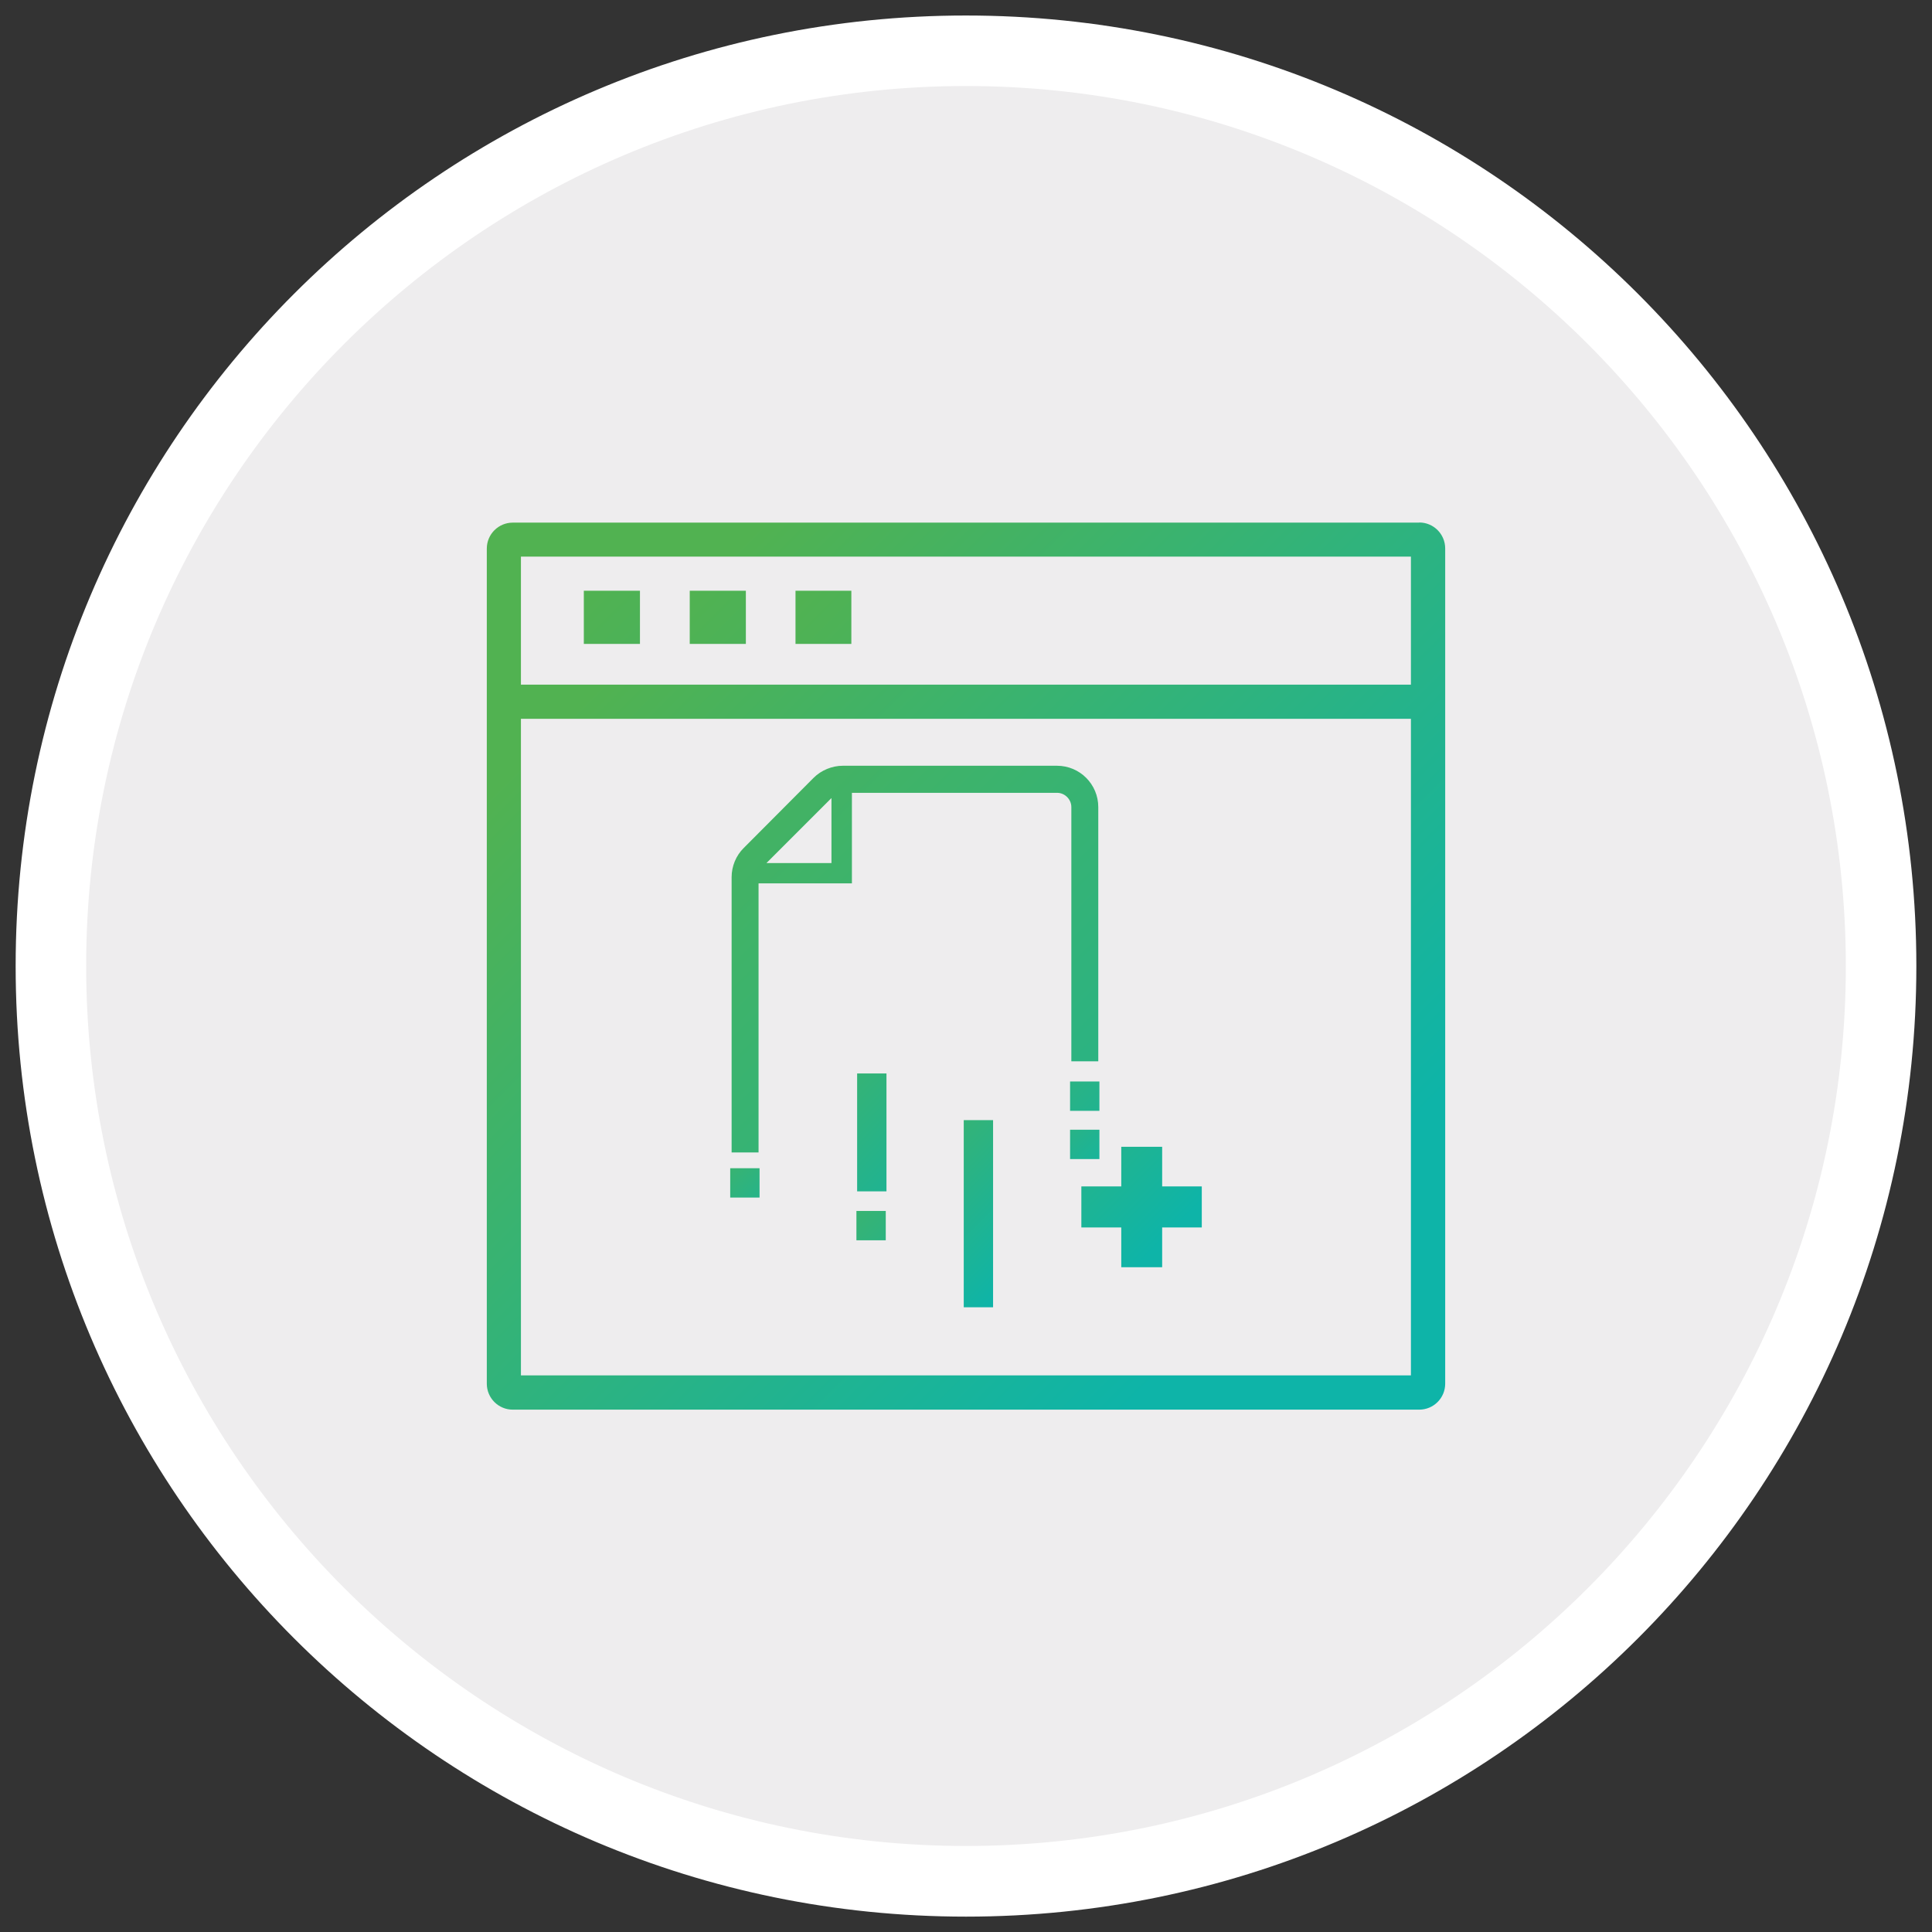
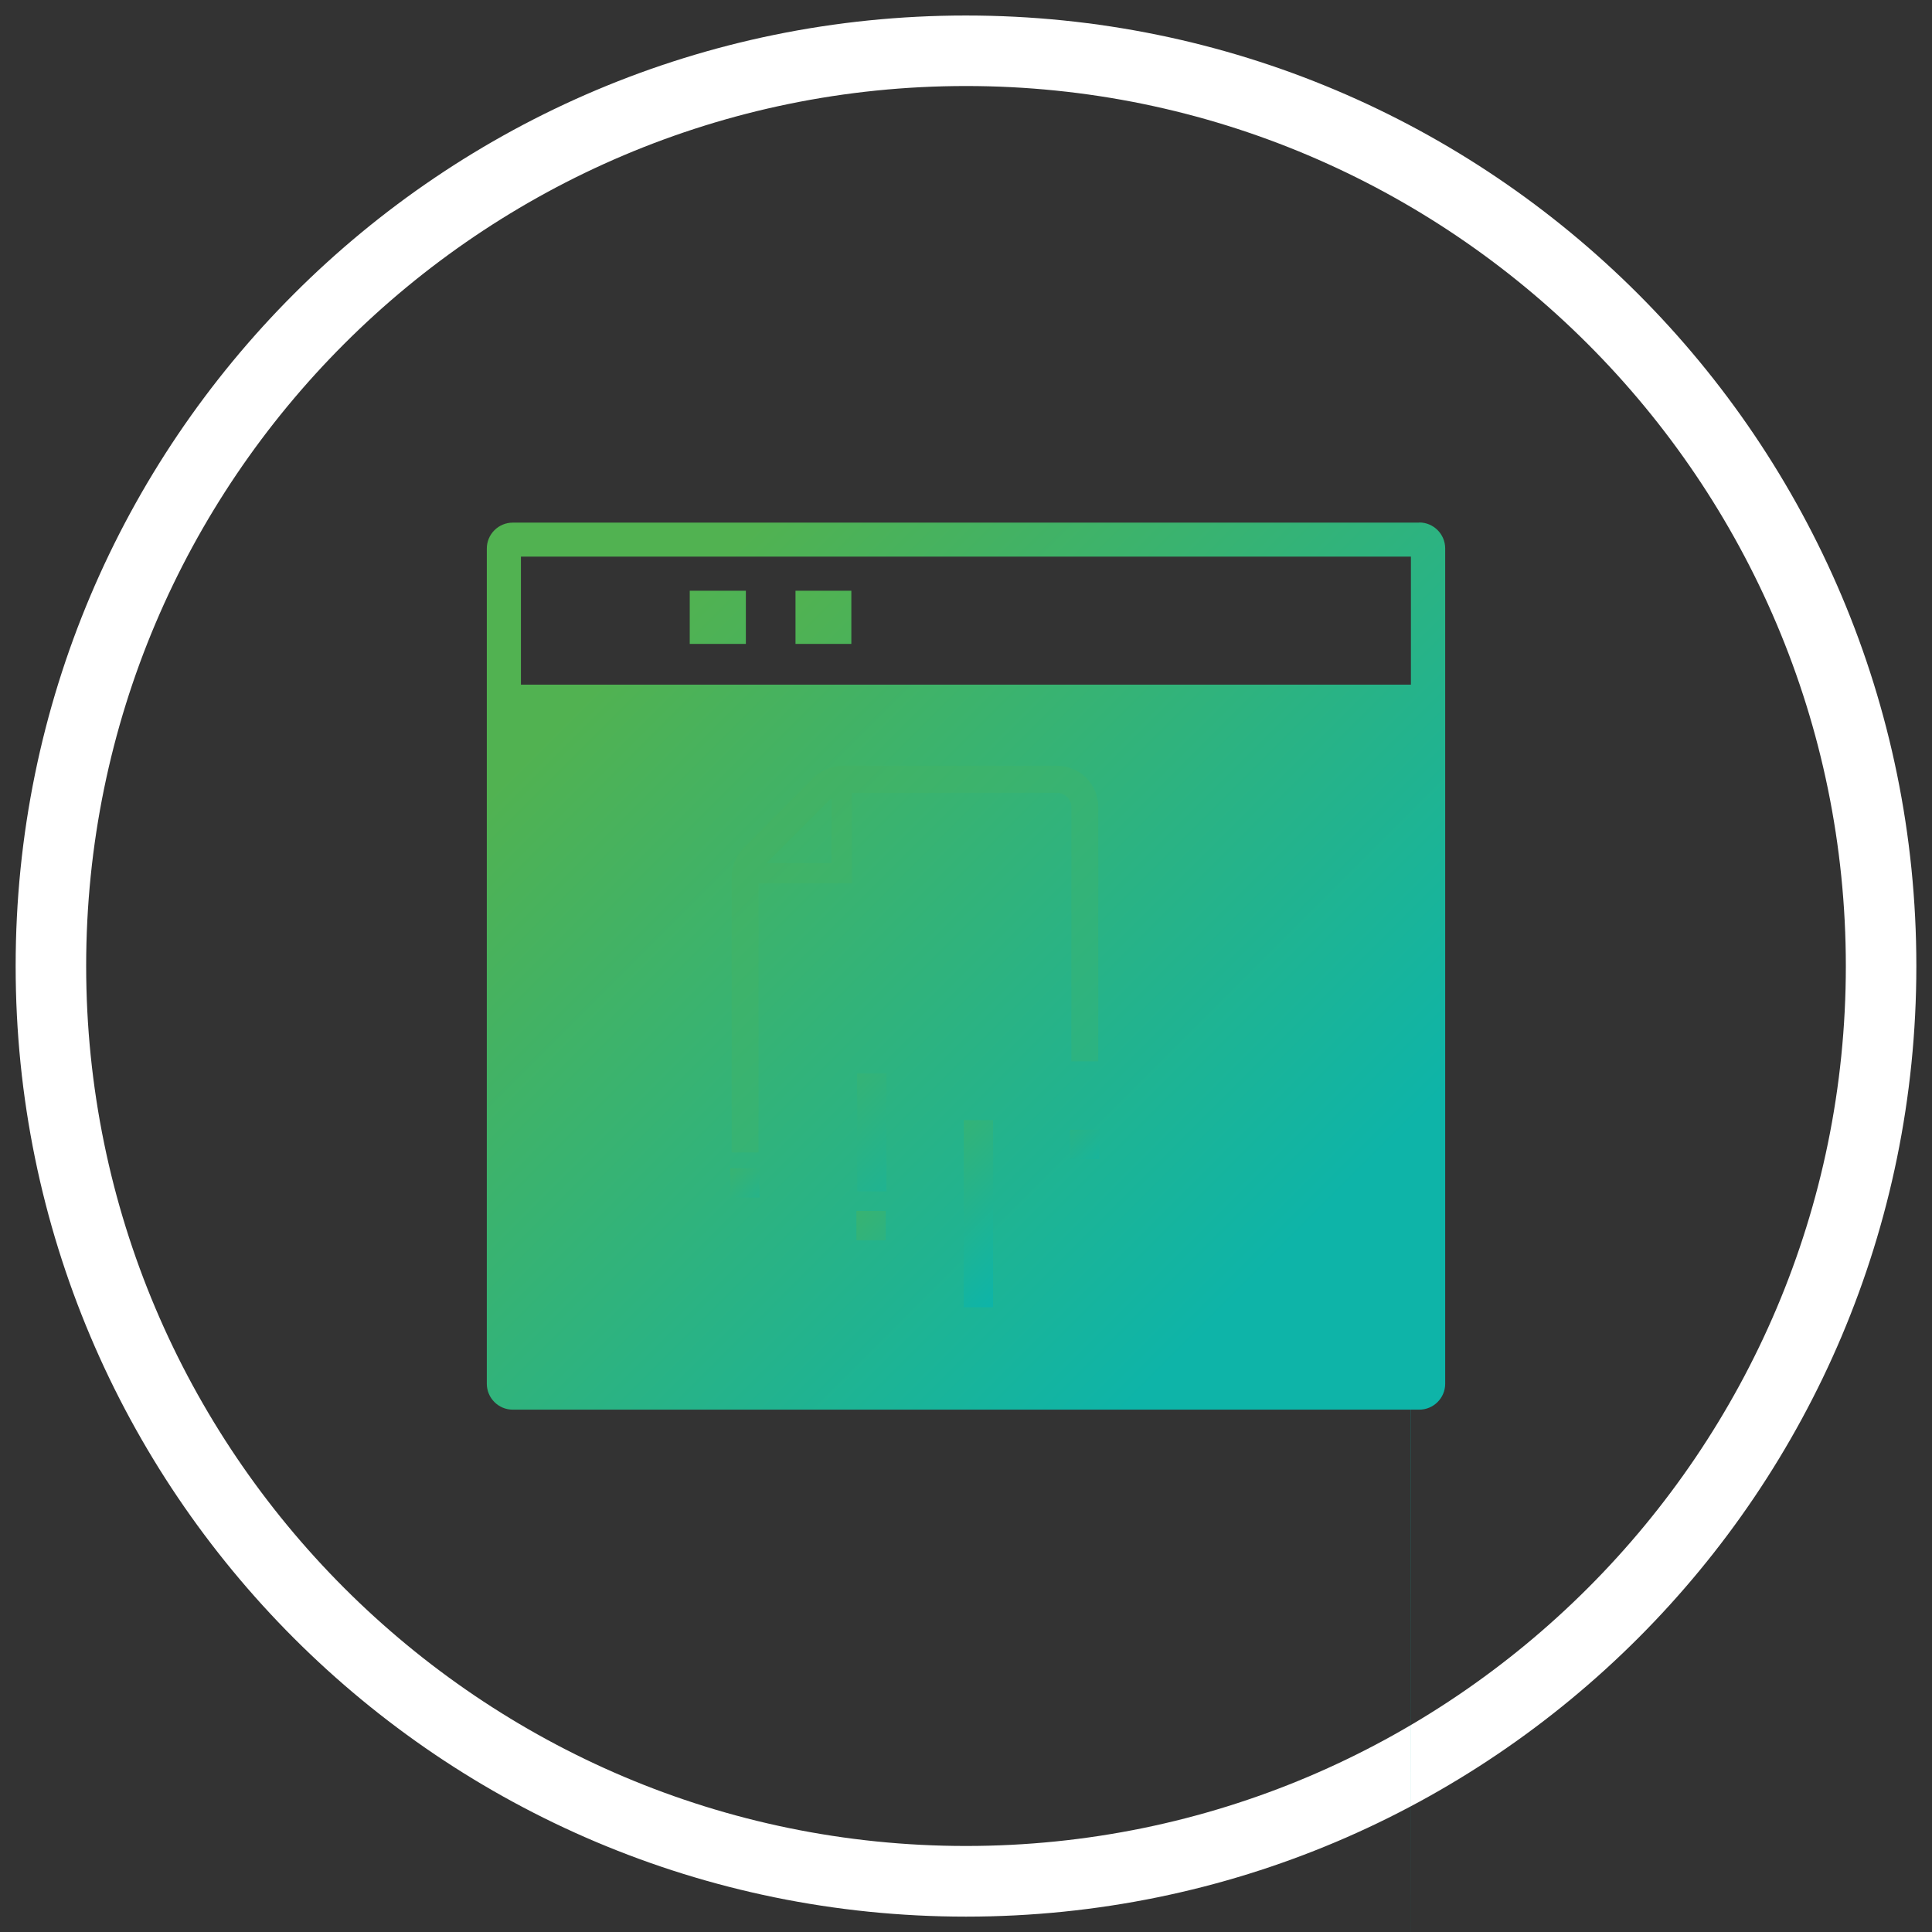
<svg xmlns="http://www.w3.org/2000/svg" xmlns:xlink="http://www.w3.org/1999/xlink" viewBox="0 0 137 137">
  <rect x="0" y="0" width="137" height="137" fill="#333333" stroke="none" />
  <defs>
    <style>.cls-1{fill:url(#linear-gradient-2);}.cls-2{fill:#fff;}.cls-3{fill:url(#linear-gradient-6);}.cls-4{fill:url(#linear-gradient-11);}.cls-5{fill:url(#linear-gradient-10);}.cls-6{fill:url(#linear-gradient-5);}.cls-7{fill:url(#linear-gradient-7);}.cls-8{fill:url(#linear-gradient-9);}.cls-9{fill:url(#linear-gradient-3);}.cls-10{fill:#eeedee;}.cls-11{fill:url(#linear-gradient);}.cls-12{fill:url(#linear-gradient-4);}.cls-13{fill:url(#linear-gradient-8);}.cls-14{fill:url(#linear-gradient-12);}</style>
    <linearGradient id="linear-gradient" x1="45.49" y1="45.49" x2="89.88" y2="89.88" gradientUnits="userSpaceOnUse">
      <stop offset="0" stop-color="#51b251" />
      <stop offset="1" stop-color="#0eb4a8" />
    </linearGradient>
    <linearGradient id="linear-gradient-2" x1="41.46" y1="41.83" x2="89.19" y2="89.57" xlink:href="#linear-gradient" />
    <linearGradient id="linear-gradient-3" x1="48.96" y1="41.83" x2="94.87" y2="87.74" xlink:href="#linear-gradient" />
    <linearGradient id="linear-gradient-4" x1="56.46" y1="41.84" x2="100.11" y2="85.49" xlink:href="#linear-gradient" />
    <linearGradient id="linear-gradient-5" x1="42.36" y1="46.35" x2="99.61" y2="103.61" xlink:href="#linear-gradient" />
    <linearGradient id="linear-gradient-6" x1="67.51" y1="68.32" x2="82.04" y2="82.84" xlink:href="#linear-gradient" />
    <linearGradient id="linear-gradient-7" x1="70.72" y1="74.94" x2="79.24" y2="83.46" xlink:href="#linear-gradient" />
    <linearGradient id="linear-gradient-8" x1="56.15" y1="81.28" x2="68.37" y2="93.51" gradientUnits="userSpaceOnUse">
      <stop offset="0" stop-color="#51b251" />
      <stop offset="1" stop-color="#0eb4a8" />
    </linearGradient>
    <linearGradient id="linear-gradient-9" x1="48.83" y1="79.89" x2="56.71" y2="87.77" xlink:href="#linear-gradient" />
    <linearGradient id="linear-gradient-10" x1="52.29" y1="70.77" x2="68.69" y2="87.17" gradientUnits="userSpaceOnUse">
      <stop offset="0" stop-color="#51b251" />
      <stop offset="1" stop-color="#0eb4a8" />
    </linearGradient>
    <linearGradient id="linear-gradient-11" x1="59.7" y1="76.38" x2="73.07" y2="89.75" xlink:href="#linear-gradient" />
    <linearGradient id="linear-gradient-12" x1="65.02" y1="69.66" x2="82.89" y2="87.53" xlink:href="#linear-gradient" />
  </defs>
  <g id="Circle_Toggle_OFF-ON">
    <g>
-       <path class="cls-10" d="M68.5,133.4C32.72,133.4,3.61,104.29,3.61,68.51S32.72,3.6,68.5,3.6s64.89,29.11,64.89,64.89-29.11,64.91-64.89,64.91Z" />
      <path class="cls-2" d="M68.5,6.1c34.4,0,62.39,27.99,62.39,62.41s-27.99,62.39-62.39,62.39S6.11,102.91,6.11,68.49,34.1,6.1,68.5,6.1m0-5h0C31.28,1.1,1.11,31.27,1.11,68.49v.03c0,37.22,30.17,67.39,67.39,67.39h0c37.22,0,67.39-30.17,67.39-67.39v-.03C135.89,31.27,105.72,1.1,68.5,1.1h0Z" />
    </g>
  </g>
  <g id="Place_Order">
    <g>
      <g>
-         <path class="cls-11" d="M100.64,37.06H36.36c-1.01,0-1.84,.82-1.84,1.84v59.22c0,1.01,.82,1.84,1.84,1.84H100.64c1.01,0,1.84-.82,1.84-1.84V38.89c0-1.01-.82-1.84-1.84-1.84Zm-.58,60.47H36.94V50.97h63.11v46.56Zm0-48.98H36.94v-9.08h63.11v9.08Z" />
-         <rect class="cls-1" x="41.4" y="41.89" width="3.98" height="3.77" />
+         <path class="cls-11" d="M100.64,37.06H36.36c-1.01,0-1.84,.82-1.84,1.84v59.22c0,1.01,.82,1.84,1.84,1.84H100.64c1.01,0,1.84-.82,1.84-1.84V38.89c0-1.01-.82-1.84-1.84-1.84Zm-.58,60.47H36.94h63.11v46.56Zm0-48.98H36.94v-9.08h63.11v9.08Z" />
        <rect class="cls-9" x="48.91" y="41.89" width="3.98" height="3.77" />
        <rect class="cls-12" x="56.41" y="41.89" width="3.96" height="3.77" />
      </g>
      <g>
        <g>
          <path class="cls-6" d="M74.95,54.3h-15.18c-.76,0-1.53,.31-2.08,.86l-4.95,4.97c-.55,.54-.86,1.3-.86,2.07v19.52h1.91v-19.08h6.62v-6.42h14.55c.55,0,1.01,.46,1.01,1.01v18.03h1.91v-18.03c0-1.61-1.3-2.93-2.93-2.93Zm-15.99,6.9h-4.61l4.61-4.61v4.61Z" />
-           <rect class="cls-3" x="75.88" y="76.69" width="2.08" height="2.08" />
          <rect class="cls-7" x="75.88" y="80.11" width="2.08" height="2.08" />
          <rect class="cls-13" x="60.73" y="85.87" width="2.08" height="2.08" />
          <rect class="cls-8" x="51.78" y="82.84" width="2.08" height="2.08" />
          <rect class="cls-5" x="60.78" y="76.12" width="2.08" height="8.36" />
          <rect class="cls-4" x="68.34" y="79.43" width="2.08" height="13.27" />
        </g>
-         <polygon class="cls-14" points="85.22 84.13 85.22 87.04 82.41 87.04 82.41 89.86 79.51 89.86 79.51 87.04 76.68 87.04 76.68 84.13 79.51 84.13 79.51 81.32 82.41 81.32 82.41 84.13 85.22 84.13" />
      </g>
    </g>
  </g>
</svg>